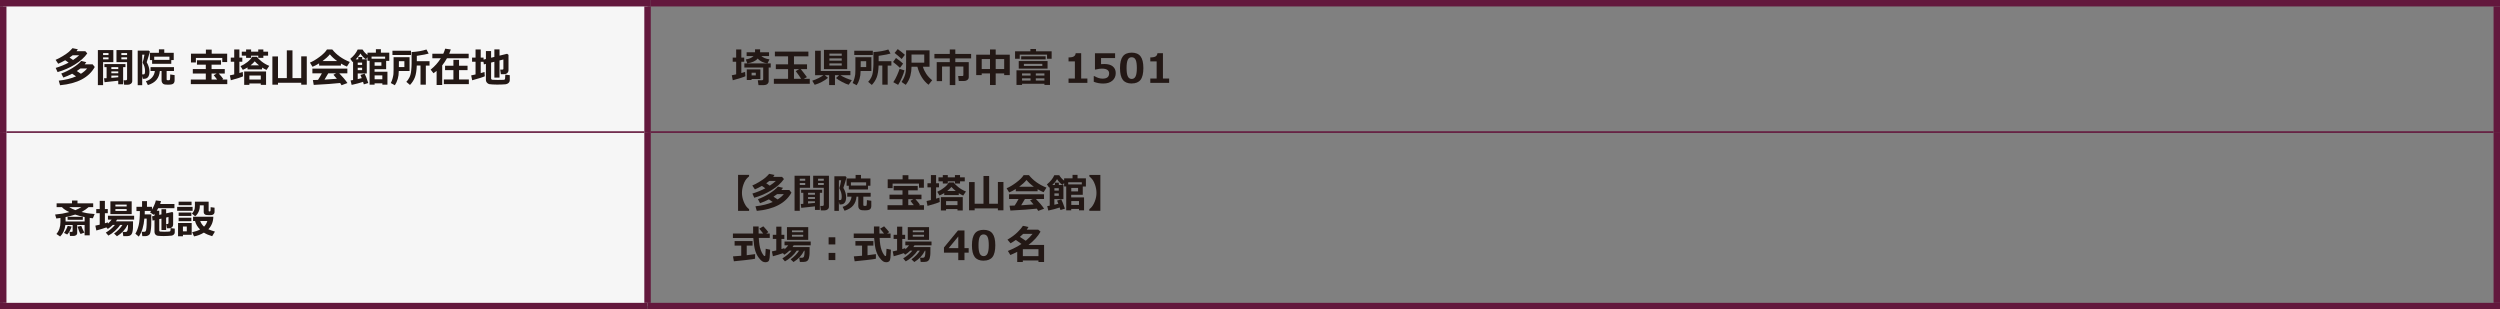
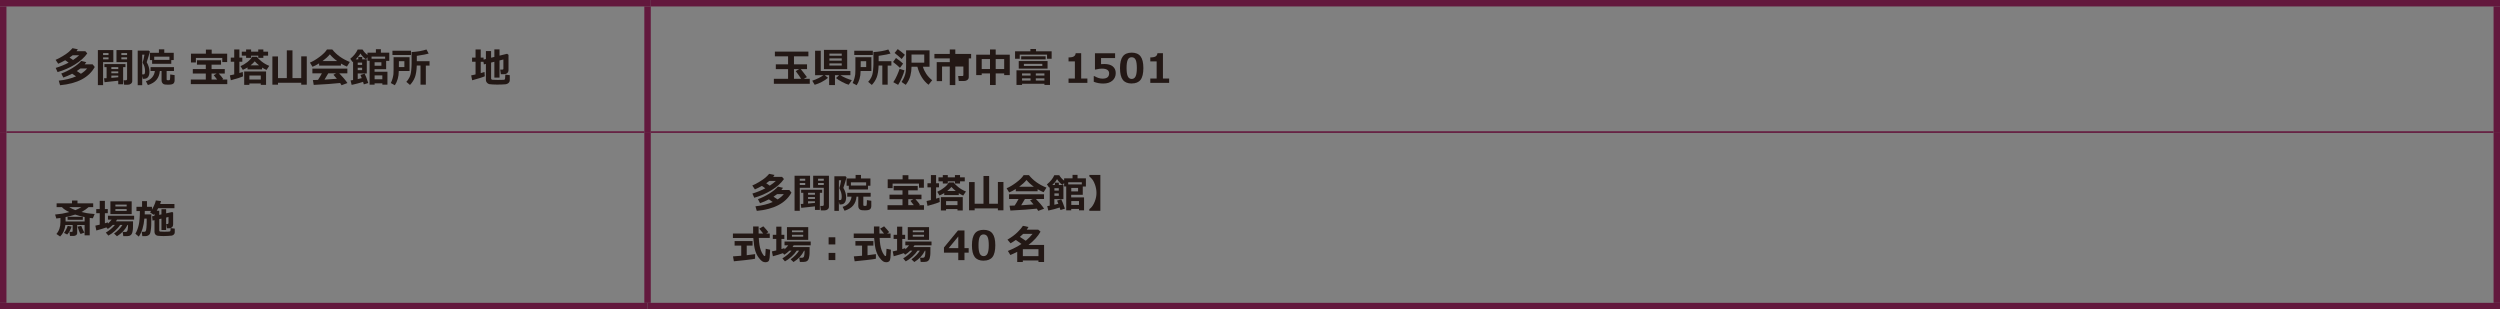
<svg xmlns="http://www.w3.org/2000/svg" id="_イヤー_1" viewBox="0 0 1099.84 136.06">
  <rect x="0" y="0" width="1099.84" height="136.06" fill="#808080" stroke="none" />
  <defs>
    <style>.cls-1{fill:#f6f6f6;}.cls-2{stroke-width:2.84px;}.cls-2,.cls-3{fill:none;stroke:#63183d;stroke-miterlimit:10;}.cls-3{stroke-width:.71px;}.cls-4{fill:#231815;}</style>
  </defs>
-   <path class="cls-1" d="M1.42,58.11H284.88v76.54H1.42V58.11ZM1.42,1.42H284.88V58.11H1.42V1.42Z" />
  <line class="cls-3" x1="2.83" y1="58.11" x2="283.46" y2="58.11" />
  <line class="cls-3" x1="286.3" y1="58.11" x2="1097.01" y2="58.11" />
  <line class="cls-2" x1="286.3" y1="1.42" x2="1099.84" y2="1.42" />
  <line class="cls-2" x1="1098.43" y1="58.11" x2="1098.43" y2="2.83" />
  <line class="cls-2" x1="1098.43" y1="133.23" x2="1098.43" y2="58.11" />
  <line class="cls-2" x1="0" y1="1.42" x2="286.3" y2="1.42" />
  <line class="cls-2" x1="1.42" y1="58.11" x2="1.42" y2="2.83" />
  <line class="cls-2" x1="1.42" y1="133.23" x2="1.42" y2="58.11" />
  <line class="cls-2" x1="284.88" y1="58.11" x2="284.88" y2="2.83" />
  <line class="cls-2" x1="284.88" y1="133.23" x2="284.88" y2="58.11" />
  <line class="cls-2" x1="0" y1="134.65" x2="284.88" y2="134.65" />
  <line class="cls-2" x1="284.88" y1="134.65" x2="1099.84" y2="134.65" />
  <g>
    <path class="cls-4" d="M30.18,27.55c-.57-.42-1.07-.76-1.49-1.05-1.03,.58-2.05,1.1-3.08,1.55l-1.15-1.72c1-.42,2.07-.98,3.21-1.68,1.14-.7,2-1.3,2.57-1.79,.57-.5,1.12-1.05,1.65-1.66l2.36,.48c-.17,.28-.37,.56-.59,.84h3.88l.85,.97c-1.21,1.76-3.02,3.39-5.42,4.87-2.4,1.48-4.95,2.6-7.64,3.36l-.83-1.84c2.06-.63,3.96-1.4,5.68-2.31Zm11.51,1.91c-2.56,4.64-7.65,7.32-15.26,8.04l-.58-2.02c2.97-.32,5.5-.95,7.6-1.89-.28-.2-.85-.58-1.7-1.16-1.3,.68-2.59,1.24-3.88,1.69l-.92-1.77c1.67-.61,3.35-1.43,5.02-2.48s2.93-2.07,3.77-3.06l2.23,.54c-.19,.31-.43,.63-.72,.97h3.51l.93,1.15Zm-11.11-4.13c.62,.4,1.15,.76,1.57,1.06,.99-.65,1.89-1.35,2.69-2.08h-2.85c-.4,.32-.87,.66-1.41,1.03Zm5.02,7.13c1.15-.73,2.06-1.5,2.73-2.33h-2.95c-.47,.36-1,.74-1.59,1.12l1.82,1.21Z" />
    <path class="cls-4" d="M49.87,27.34h-4.52v10.11h-2.29v-15.42h6.81v5.3Zm-2.13-3.11v-.87h-2.39v.87h2.39Zm0,1.88v-.87h-2.39v.87h2.39Zm4.29,9.4c-2.19,.27-4.2,.49-6.03,.65l-.23-1.72c.27,0,.64-.02,1.13-.04v-4.86h-.96v-1.35h9.25v1.35h-1.02v7.54h-2.15v-1.57Zm-3.04-5.98v.87h3.04v-.87h-3.04Zm0,1.89v.81h3.04v-.81h-3.04Zm0,2.83c1.11-.09,2.12-.18,3.04-.27v-.72h-3.04v.99Zm9.18,1.45c0,.45-.19,.83-.57,1.13s-.83,.45-1.36,.45h-1.63l-.23-1.97h.98c.14,0,.26-.05,.38-.14,.11-.09,.17-.21,.17-.35v-7.49h-4.67v-5.3h6.94v13.68Zm-4.78-11.48h2.52v-.87h-2.52v.87Zm2.52,1.01h-2.52v.87h2.52v-.87Z" />
    <path class="cls-4" d="M65.94,22.71c-.09,.37-.31,1.15-.66,2.33-.35,1.18-.6,1.96-.75,2.33,.81,1.37,1.22,2.74,1.22,4.09,0,.57-.06,1.07-.17,1.48-.11,.42-.28,.76-.51,1.03-.23,.27-.5,.45-.81,.56-.31,.1-.78,.16-1.4,.16l-.3-1.25v4.04h-1.98v-15.22h4.9l.46,.44Zm-3.38,10.03h.26c.29,0,.49-.02,.6-.06,.11-.04,.2-.18,.28-.42,.07-.25,.11-.59,.11-1.02,0-1.24-.31-2.38-.94-3.42-.06-.11-.1-.22-.1-.34,0-.09,.02-.19,.06-.29,.2-.47,.44-1.52,.73-3.15h-.99v8.69Zm7.76-1.5c-.13,1.54-.62,2.83-1.45,3.85s-2.1,1.81-3.81,2.35l-.87-1.72c1.13-.31,2.04-.86,2.73-1.67,.69-.81,1.09-1.75,1.2-2.81h-1.89v-1.71h10.31v1.71h-3.23v3.68c0,.14,.05,.24,.15,.3s.3,.09,.6,.09,.48-.02,.54-.07c.06-.05,.11-.11,.15-.19,.04-.08,.07-.33,.1-.74s.04-.93,.04-1.55l1.93,.29v2.3c0,.62-.18,1.09-.54,1.42-.36,.33-1.11,.49-2.26,.49-.88,0-1.48-.05-1.8-.15-.32-.1-.59-.3-.81-.61s-.33-.69-.33-1.16v-4.09h-.78Zm5.03-3.18h-8.43v-1.62h-.98v-3.2h3.97v-1.55h2.36v1.55h4.16v3.2h-1.08v1.62Zm-7.51-1.72h6.7v-1.42h-6.7v1.42Z" />
    <path class="cls-4" d="M99.99,37.01h-16.04v-2.02h6.59v-2.64h-5.72v-1.98h5.72v-1.91h-3.89v-1.94h10.59v1.94h-4.16v1.91h5.81v1.98h-2.65c.86,.92,1.51,1.72,1.96,2.38l-.47,.26h2.26v2.02Zm-.05-9.69h-2.15v-1.84h-11.61v2h-2.16v-3.86h6.56v-1.81h2.55v1.81h6.81v3.7Zm-6.86,7.66h2.44c-.4-.55-.89-1.18-1.48-1.89l1.27-.74h-2.23v2.64Z" />
    <path class="cls-4" d="M106.92,33.58c-.78,.39-2.57,.97-5.37,1.73l-.42-2.15c.6-.12,1.24-.25,1.91-.42v-5.59h-1.52v-1.81h1.52v-3.59h2.28v3.59h1.28v1.81h-1.28v4.97c.52-.16,1.02-.31,1.47-.46l.13,1.9Zm8.39-3.04h-6.41v-.87c-.69,.42-1.38,.77-2.09,1.06l-.99-1.63c1.01-.42,2.02-1.02,3-1.79,.99-.77,1.68-1.54,2.09-2.32h2.18c.27,.51,.92,1.19,1.96,2.02s2.17,1.49,3.41,1.97l-1.22,1.79c-.59-.25-1.23-.6-1.94-1.05v.83Zm-4.84-5.08h-2.2v-.96h-1.91v-1.76h1.91v-.99h2.2v.99h3.14v-.99h2.25v.99h2.08v1.76h-2.08v.96h-2.25v-.96h-3.14v.96Zm4.26,11.26h-5.02v.61h-2.28v-5.88h9.62v5.88h-2.32v-.61Zm-5.02-1.74h5.02v-1.76h-5.02v1.76Zm.51-6.23h3.75c-.73-.58-1.37-1.17-1.9-1.77-.52,.62-1.14,1.21-1.85,1.77Z" />
    <path class="cls-4" d="M122.3,37.25h-2.47v-12.42h2.47v9.53h3.88v-12.21h2.49v12.21h3.85v-9.57h2.44v12.46h-2.44v-.84h-10.22v.84Z" />
    <path class="cls-4" d="M149.99,28.86h-9.6v-.99c-1.07,.67-2.04,1.17-2.91,1.51l-1.13-1.84c1.24-.5,2.65-1.33,4.23-2.51s2.67-2.26,3.26-3.26h2.34c1.87,2.36,4.44,4.19,7.71,5.49l-1.26,2.03c-.82-.32-1.7-.77-2.64-1.33v.89Zm-.35,7.65c-2.74,.31-6.61,.58-11.62,.84l-.37-2.13,2.26-.08c.61-.92,1.18-1.88,1.7-2.88h-4.18v-2.08h15.38v2.08h-3.56c1.47,1.49,2.67,2.91,3.6,4.27l-2.59,.97c-.13-.26-.34-.59-.62-1Zm-7.74-9.65h6.42c-1.33-.97-2.4-1.96-3.21-2.96-.77,.96-1.84,1.95-3.21,2.96Zm.87,8.16c2.28-.12,4.09-.25,5.43-.37-.57-.69-1.07-1.28-1.51-1.76l1.15-.62h-3.43c-.51,.94-1.06,1.86-1.64,2.75Z" />
    <path class="cls-4" d="M159.74,35.99c-1.38,.49-3.06,.94-5.03,1.36l-.48-1.95,1.1-.2v-8.11l-.23,.19-1.01-1.42c1.55-1.26,2.63-2.61,3.26-4.06,.74,0,1.29,0,1.64,0s.52,0,.52,0c.55,.92,1.27,1.72,2.16,2.39v-1.01h3.7v-1.54h2.2v1.54h3.69v3.6h-1.38v3.65h-5.1v1.12h5.67v5.71h-2.23v-.61h-3.42v.59h-2.2v-10.48h-.92v-1.58l-.67,.89c-.83-.47-1.65-1.32-2.45-2.55-.47,.88-1.16,1.74-2.08,2.59h1.14v-1.03h1.73v1.03h2.02v6.2h-3.99v2.48c.74-.16,1.33-.3,1.77-.42-.17-.44-.36-.91-.57-1.4l1.84-.57c.39,.72,.93,2.09,1.6,4.12l-1.96,.6c-.1-.4-.21-.77-.33-1.12Zm-2.36-7.43h1.93v-1.03h-1.93v1.03Zm1.93,1.25h-1.93v1.05h1.93v-1.05Zm4.15-3.96h5.97v-.94h-5.97v.94Zm4.33,3.06v-1.51h-2.99v1.51h2.99Zm.41,5.97v-1.7h-3.4v1.7h3.4Z" />
    <path class="cls-4" d="M180.18,31.23h-4.75v.18c0,1.14-.15,2.25-.46,3.32-.31,1.07-.73,2-1.26,2.77l-1.78-.97c.35-.67,.62-1.38,.81-2.13,.19-.75,.31-1.35,.35-1.8,.04-.45,.06-1.07,.06-1.85v-5.58h7.03v6.06Zm.64-7.02h-8.17v-1.88h8.17v1.88Zm-2.92,5.29v-2.57h-2.4l-.02,2.57h2.41Zm9.44,7.76h-2.34v-8.43h-1.64c-.09,2.25-.37,3.98-.84,5.2-.47,1.22-1.19,2.33-2.15,3.34l-1.61-1.37c.47-.45,.92-1.08,1.34-1.9,.42-.82,.69-1.83,.8-3.04s.18-2.22,.18-3.04v-5.1c2.61-.18,4.79-.56,6.54-1.15l.96,1.8c-.73,.25-2.47,.58-5.21,1v2.34h5.6v1.94h-1.63v8.43Z" />
-     <path class="cls-4" d="M194.53,37.4h-2.45v-6.22c-.47,.41-.93,.76-1.38,1.05l-1.24-1.61c1.71-1.33,3.21-3,4.49-5h-3.75v-1.98h4.81c.36-.76,.64-1.5,.84-2.23l2.47,.35c-.17,.59-.4,1.21-.68,1.88h8.55v1.98h-9.54c-.66,1.17-1.36,2.22-2.11,3.16v8.62Zm11.73-.39h-11v-2.06h4.21v-4.09h-3.67v-1.93h3.67v-2.59h2.48v2.59h3.74v1.93h-3.74v4.09h4.31v2.06Z" />
    <path class="cls-4" d="M224.27,35.24c0,.35-.09,.65-.26,.92-.17,.27-.41,.48-.72,.64s-.64,.25-1,.29c-.36,.03-.9,.06-1.62,.09-.72,.02-1.38,.04-1.96,.04-.65,0-1.32-.02-2.01-.06-.69-.04-1.16-.08-1.41-.14-.25-.05-.5-.17-.74-.35s-.43-.39-.57-.65c-.14-.26-.21-.55-.21-.87v-7.04l-.88,.22-.21-1.15h-1.19v4.99c.59-.17,1.15-.34,1.66-.51l.13,1.89c-.75,.38-2.6,.97-5.56,1.77l-.43-2.15c.58-.11,1.22-.25,1.92-.42v-5.59h-1.53v-1.81h1.53v-3.59h2.28v3.59h1.25v.87l1.03-.26v-3.48h2.28v2.92l1.44-.36v-3.32h2.27v2.76l3.33-.82,.62,.46v6.7c0,.55-.18,.99-.54,1.32-.36,.33-.85,.49-1.46,.49h-1.36l-.29-2h.92c.32,0,.48-.13,.48-.39v-4.06l-1.7,.42v7.53h-2.27v-6.96l-1.44,.36v6.94c0,.33,.18,.54,.54,.62,.77,.05,1.51,.07,2.23,.07,.48,0,1.04,0,1.68-.02l1.17-.04c.14-.01,.25-.05,.34-.12s.15-.18,.18-.33c.03-.15,.07-.76,.12-1.83l1.96,.26v2.16Z" />
  </g>
  <g>
-     <path class="cls-4" d="M327.93,33.54c-.75,.38-2.6,.97-5.56,1.77l-.42-2.2c.66-.13,1.29-.26,1.91-.4v-5.55h-1.52v-1.81h1.52v-3.59h2.28v3.59h1.27v1.81h-1.27v4.97c.67-.18,1.23-.35,1.66-.49l.13,1.89Zm10.24,2.15c0,.52-.2,.95-.59,1.27-.39,.32-.88,.48-1.45,.48h-2.45l-.29-2.13h1.84c.14,0,.27-.05,.37-.15,.1-.1,.16-.2,.16-.31v-5.14h-8.29v-1.81h11.6v1.81h-.9v5.97Zm-4.82-9.93c-.94,1.1-2.47,1.8-4.59,2.1l-.66-1.7c.78-.14,1.44-.32,1.97-.55,.53-.23,1.01-.54,1.45-.94h-3.05v-1.68h3.7v-1.3h2.23v1.3h3.92v1.68h-3.37c.44,.36,.92,.66,1.44,.88,.51,.22,1.22,.42,2.13,.58l-.86,1.73c-.85-.07-1.66-.29-2.43-.67-.77-.38-1.4-.85-1.89-1.44Zm1.17,9h-3.88v.44h-2.11v-4.68h5.99v4.24Zm-2.02-1.58v-1.17h-1.84v1.17h1.84Z" />
    <path class="cls-4" d="M356.25,36.87h-15.8v-2.2h6.25v-4.27h-5.39v-2.09h5.39v-3.52h-5.8v-2.09h14.74v2.09h-6.34v3.52h5.74v2.09h-2.77c.5,.57,1.41,1.75,2.73,3.53l-1.4,.74h2.65v2.2Zm-6.95-2.2h3.15c-.76-1.2-1.56-2.33-2.39-3.39l1.58-.88h-2.34v4.27Z" />
    <path class="cls-4" d="M364.28,34.24c-.73,.62-1.64,1.22-2.74,1.79-1.1,.57-2.14,1-3.13,1.28l-1.08-1.81c.96-.31,1.9-.7,2.82-1.16,.92-.46,1.62-.89,2.11-1.27h-3.68v-10.75h2.5v8.91h13.04v1.84h-4.41c.59,.4,1.39,.82,2.4,1.26,1.01,.44,1.89,.75,2.63,.93l-1.37,2.01c-.71-.17-1.66-.57-2.86-1.2-1.2-.63-2.11-1.21-2.73-1.74l1.38-1.26h-1.83v4.34h-2.57v-4.34h-1.92l1.44,1.17Zm8.43-3.82h-10.22v-8.47h10.22v8.47Zm-2.4-5.9v-.93h-5.42v.93h5.42Zm-5.42,2.18h5.42v-1.01h-5.42v1.01Zm5.42,1.18h-5.42v.96h5.42v-.96Z" />
    <path class="cls-4" d="M383.35,31.23h-4.75v.18c0,1.14-.15,2.25-.46,3.32-.31,1.07-.73,2-1.26,2.77l-1.78-.97c.35-.67,.62-1.38,.81-2.13,.19-.75,.31-1.35,.35-1.8,.04-.45,.06-1.07,.06-1.85v-5.58h7.03v6.06Zm.64-7.02h-8.17v-1.88h8.17v1.88Zm-2.92,5.29v-2.57h-2.4l-.02,2.57h2.41Zm9.44,7.76h-2.34v-8.43h-1.63c-.09,2.25-.37,3.98-.84,5.2s-1.19,2.33-2.15,3.34l-1.61-1.37c.47-.45,.92-1.08,1.34-1.9,.42-.82,.69-1.83,.8-3.04s.18-2.22,.18-3.04v-5.1c2.61-.18,4.79-.56,6.54-1.15l.96,1.8c-.73,.25-2.47,.58-5.21,1v2.34h5.6v1.94h-1.63v8.43Z" />
    <path class="cls-4" d="M397.3,27.99l-1.37,1.87c-.84-.82-1.86-1.69-3.04-2.59l1.29-1.76c1.34,.96,2.38,1.78,3.12,2.47Zm.6,2.98c-.21,.89-.59,1.97-1.14,3.23s-1.1,2.3-1.64,3.13l-2.13-1.17c.58-.81,1.14-1.83,1.68-3.07,.54-1.24,.9-2.17,1.09-2.8l2.14,.67Zm.18-6.86l-1.4,1.86c-.91-.85-1.95-1.75-3.11-2.67l1.38-1.7c1.49,1.11,2.53,1.95,3.14,2.52Zm10.87,5.25h-2.93c.28,1.02,.76,2.06,1.45,3.11s1.57,2,2.63,2.83l-1.61,1.99c-2.34-1.79-3.97-4.44-4.9-7.93h-2.58c0,1.29-.16,2.6-.49,3.91-.33,1.32-1.01,2.67-2.04,4.06l-1.86-1.28c.47-.66,.87-1.38,1.2-2.17s.54-1.56,.65-2.31,.16-1.83,.16-3.24v-6.19h10.31v7.21Zm-2.34-1.8v-3.57h-5.6v3.57h5.6Z" />
-     <path class="cls-4" d="M426.19,33.95c0,.48-.2,.89-.59,1.2-.39,.32-.85,.48-1.37,.48h-2.43l-.27-2.18h1.79c.33,0,.5-.14,.5-.42v-3.77h-3.55v8.17h-2.43v-8.17h-3.4v6.43h-2.35v-8.36h5.75v-1.65h-6.76v-1.96h6.76v-1.95h2.43v1.95h6.96v1.96h-6.96v1.65h5.92v6.63Z" />
+     <path class="cls-4" d="M426.19,33.95c0,.48-.2,.89-.59,1.2-.39,.32-.85,.48-1.37,.48h-2.43l-.27-2.18h1.79c.33,0,.5-.14,.5-.42v-3.77h-3.55v8.17h-2.43v-8.17h-3.4v6.43h-2.35v-8.36h5.75v-1.65h-6.76v-1.96h6.76v-1.95h2.43v1.95h6.96v1.96h-6.96h5.92v6.63Z" />
    <path class="cls-4" d="M441.78,32.3h-3.74v5.1h-2.5v-5.1h-3.65v.74h-2.42v-8.98h6.07v-2.3h2.5v2.3h6.19v8.98h-2.45v-.74Zm-9.89-1.93h3.65v-4.39h-3.65v4.39Zm6.15,0h3.74v-4.39h-3.74v4.39Z" />
    <path class="cls-4" d="M462.65,25.85h-2.02v-1.81h-12.01v1.81h-2.06v-3.28h6.75v-1.01h2.47v1.01h6.88v3.28Zm-3.17,11h-9.84v.52h-2.45v-6.44h14.74v6.44h-2.45v-.52Zm1.38-6.66h-12.68v-3.33h12.68v3.33Zm-.85-4.07h-10.75v-1.36h10.75v1.36Zm-6.63,6.18h-3.75v.94h3.75v-.94Zm-3.75,3.14h3.75v-.98h-3.75v.98Zm8.93-6.42v-.93h-8.11v.93h8.11Zm.92,4.22v-.94h-3.79v.94h3.79Zm-3.79,2.2h3.79v-.98h-3.79v.98Z" />
    <path class="cls-4" d="M478.39,36.46h-8.3v-1.9h2.79v-7.54h-2.79v-1.75c1.11-.01,1.89-.17,2.35-.46,.46-.3,.73-.77,.8-1.41h2.41v11.16h2.73v1.9Z" />
    <path class="cls-4" d="M481.18,35.96v-2.47h.29c1.26,.74,2.45,1.11,3.57,1.11,1.94,0,2.91-.78,2.91-2.34,0-.66-.27-1.17-.8-1.53s-1.33-.54-2.38-.54c-.71,0-1.63,.13-2.74,.39h-.32v-7.15h8.86v2.12h-6.18v2.67c.66-.04,1.15-.06,1.46-.06,1.63,0,2.87,.35,3.72,1.06,.85,.71,1.28,1.68,1.28,2.93,0,1.37-.49,2.48-1.47,3.33-.98,.84-2.31,1.27-3.99,1.27-1.54,0-2.94-.26-4.2-.78Z" />
    <path class="cls-4" d="M497.87,36.74c-1.77,0-3.07-.54-3.9-1.61-.83-1.08-1.24-2.8-1.24-5.18s.42-4.07,1.25-5.16c.83-1.08,2.13-1.63,3.89-1.63s3.06,.54,3.89,1.62,1.25,2.8,1.25,5.15-.41,4.12-1.24,5.19c-.83,1.07-2.12,1.6-3.9,1.6Zm0-11.56c-.81,0-1.39,.38-1.73,1.14-.35,.76-.52,1.97-.52,3.64s.18,2.87,.54,3.63c.36,.76,.93,1.14,1.72,1.14s1.36-.39,1.72-1.16c.36-.77,.54-1.98,.54-3.63s-.17-2.87-.52-3.62c-.35-.75-.93-1.13-1.73-1.13Z" />
    <path class="cls-4" d="M514.36,36.46h-8.3v-1.9h2.79v-7.54h-2.79v-1.75c1.11-.01,1.89-.17,2.35-.46,.46-.3,.73-.77,.8-1.41h2.41v11.16h2.73v1.9Z" />
  </g>
  <g>
    <path class="cls-4" d="M28.76,99c-.26,2.12-1.03,3.8-2.31,5.05l-1.63-1.12c1.18-1.35,1.77-3.09,1.77-5.21v-1.83c-.47,.07-1.08,.15-1.81,.24l-.54-1.75c1.49-.16,2.53-.29,3.13-.39,.6-.1,1.62-.33,3.08-.68-1.5-.72-2.57-1.45-3.2-2.19h-2.34v-1.68h6.77v-1.21h2.41v1.21h6.91v1.68h-2.02c-.87,.78-1.9,1.49-3.11,2.14,.93,.22,1.69,.39,2.28,.5,.58,.11,1.75,.24,3.49,.39l-.79,1.89c-.47-.05-.93-.11-1.38-.17v7.66h-2.25v-4.54h-3.26v3.49c0,.43-.16,.75-.48,.98-.32,.23-.69,.34-1.12,.34h-1.56l-.23-1.78h.97c.28,0,.42-.12,.42-.35v-2.68h-3.22Zm2.73,.67c-.14,.57-.41,1.2-.79,1.9-.38,.7-.76,1.23-1.14,1.6l-1.4-.71c.26-.31,.57-.79,.92-1.46,.35-.67,.58-1.21,.69-1.63l1.72,.3Zm-2.64-4.17v1.92h8.38v-1.92c-1.54-.31-2.93-.67-4.16-1.1-1.21,.41-2.61,.78-4.22,1.1Zm7.58,1.21h-6.7v-1.34h6.7v1.34Zm-3.27-4.26c.97-.39,1.84-.83,2.61-1.31h-5.32c.77,.49,1.68,.93,2.71,1.31Zm3.93,9.88l-1.63,.62c-.47-.7-.92-1.77-1.33-3.23l1.62-.34c.29,.87,.74,1.85,1.34,2.94Z" />
    <path class="cls-4" d="M46.8,100.04c-1,.38-2.47,.83-4.42,1.36l-.43-2.14c.61-.12,1.25-.25,1.92-.42v-5.06h-1.53v-1.81h1.53v-3.59h2.28v3.59h1.27v1.81h-1.27v4.45c.5-.15,.94-.29,1.31-.41l.03,.56c.69-.65,1.24-1.24,1.63-1.78h-1.63v-1.69h11.52v1.69h-7.51c-.18,.29-.34,.55-.49,.76h7.52c0,1.43,0,2.42-.03,2.96-.02,.54-.1,1.13-.25,1.77-.15,.64-.42,1.1-.81,1.38-.39,.28-.91,.42-1.54,.42h-1.66l-.27-1.84h1.19c.24,0,.46-.06,.64-.18,.18-.12,.32-.45,.4-1s.13-1.18,.13-1.91h-.23c-.97,2.01-2.52,3.67-4.65,4.98l-1.27-1.19c1.59-1.14,2.82-2.41,3.7-3.8h-1.02c-.56,.89-1.35,1.79-2.35,2.68-1,.89-1.95,1.57-2.83,2.02l-1.13-1.32c1.57-.92,2.91-2.04,4.02-3.38h-.93c-.66,.66-1.4,1.25-2.22,1.77l-.62-.68Zm11.13-5.84h-9.36v-5.63h9.36v5.63Zm-2.21-3.38v-.81h-4.95v.81h4.95Zm0,1.97v-.82h-4.95v.82h4.95Z" />
    <path class="cls-4" d="M63.69,92.84l-.02,1.49h2.91c0,2.29-.02,3.86-.05,4.71-.03,.85-.1,1.64-.21,2.35-.11,.72-.22,1.19-.35,1.44-.13,.24-.3,.44-.53,.61-.23,.16-.47,.28-.71,.35-.25,.07-.65,.1-1.21,.1-.25,0-.56,0-.91,0l-.26-1.92h1.12c.27,0,.48-.09,.62-.27,.14-.18,.25-.68,.33-1.5,.08-.82,.12-1.86,.12-3.13,0-.29,0-.59,0-.91h-1.03c-.27,3.3-1.08,5.95-2.45,7.93l-1.51-1.27c.64-1.05,1.13-2.32,1.47-3.78s.51-3.53,.52-6.19h-1.51v-1.88h2.47v-2.48h2.16v2.48h2.2v1.27c.91-1.64,1.48-3,1.71-4.06l2.27,.29c-.08,.41-.2,.83-.37,1.27l6.27,.02v1.84h-7.13c-.18,.34-.4,.71-.66,1.1h1.11v1.83l.97-.22v-2.28h2.06v1.83l2.69-.59,.39,.29v5.22c0,.47-.16,.86-.48,1.17-.32,.31-.7,.47-1.15,.47h-1.1l-.3-1.88h.58c.1,0,.19-.04,.27-.13,.08-.09,.13-.18,.13-.28v-2.67l-1.03,.24v5.48h-2.06v-5l-.97,.22v5.06c0,.24,.14,.38,.42,.42,.28,.05,.88,.07,1.82,.07,.77,0,1.36-.02,1.77-.05,.42-.03,.66-.07,.74-.13,.08-.05,.14-.15,.18-.28,.04-.13,.06-.51,.06-1.14l1.83,.23v1.57c0,.27-.06,.51-.17,.71-.12,.2-.28,.38-.51,.52-.22,.14-.45,.24-.69,.28-.24,.05-.79,.09-1.66,.13-.87,.04-1.48,.06-1.84,.06-.44,0-.88-.01-1.33-.04-.45-.02-.83-.05-1.15-.08-.32-.03-.6-.12-.83-.28-.23-.15-.42-.35-.54-.6s-.19-.54-.19-.87v-5.13l-.85,.2-.22-1.88,1.06-.23v-.91l-.37,.47-1.59-1.08c.17-.2,.33-.4,.48-.61h-2.79Z" />
-     <path class="cls-4" d="M84.74,92.73h-6.8v-1.73h6.8v1.73Zm-.41,10.56h-3.84v.64h-2.16v-5.81h6v5.17Zm-.05-13.02h-5.7v-1.54h5.7v1.54Zm-.09,4.73h-5.6v-1.51h5.6v1.51Zm0,2.32h-5.6v-1.52h5.6v1.52Zm-2.01,4.45v-2.11h-1.7v2.11h1.7Zm12.21-10.4v1.89c0,.31-.09,.57-.27,.8-.18,.22-.4,.38-.64,.47s-.69,.13-1.33,.13c-.44,0-.86-.02-1.25-.06-.4-.04-.71-.17-.94-.41-.23-.24-.34-.52-.34-.84v-3.01h-1.72v.41c0,.83-.18,1.65-.55,2.46-.37,.82-.86,1.46-1.49,1.93l-1.42-1.17c.38-.4,.7-.86,.94-1.38,.25-.52,.37-1.23,.37-2.13v-1.73h6.04v4c0,.18,.07,.27,.22,.27h.29c.09,0,.15-.02,.2-.06,.05-.04,.08-.09,.09-.15,.01-.06,.03-.25,.05-.58,.02-.32,.03-.68,.03-1.06l1.73,.22Zm-.54,3.98c-.03,2.17-.76,4-2.18,5.51,.58,.28,1.55,.62,2.89,1.03l-1.22,2.02c-1.42-.41-2.64-.93-3.65-1.57-1.39,.85-2.83,1.41-4.33,1.66l-.81-1.84c1.4-.31,2.56-.7,3.47-1.19-1.13-1.11-1.87-2.36-2.21-3.75h-.87v-1.87h8.91Zm-4.08,4.36c.71-.75,1.19-1.58,1.44-2.49h-3.13c.32,.94,.89,1.77,1.69,2.49Z" />
  </g>
  <g>
-     <path class="cls-4" d="M329.57,92.76h-4.87v-15.84h4.85v.66l-.66,.6c-.75,.67-1.36,1.68-1.82,3-.44,1.24-.66,2.47-.66,3.7s.25,2.47,.75,3.76c.5,1.27,1.1,2.23,1.8,2.88,.17,.15,.37,.32,.6,.51v.73Z" />
    <path class="cls-4" d="M336.68,82.83c-.57-.42-1.07-.76-1.49-1.05-1.03,.58-2.05,1.1-3.08,1.55l-1.15-1.72c1-.42,2.07-.98,3.21-1.68,1.14-.7,2-1.3,2.57-1.79,.57-.5,1.12-1.05,1.65-1.66l2.36,.48c-.17,.28-.37,.56-.59,.84h3.88l.85,.97c-1.21,1.76-3.02,3.39-5.42,4.87-2.41,1.48-4.95,2.6-7.64,3.36l-.83-1.84c2.06-.63,3.96-1.4,5.68-2.31Zm11.51,1.91c-2.56,4.64-7.65,7.32-15.26,8.04l-.58-2.02c2.97-.32,5.5-.95,7.6-1.89-.28-.2-.85-.58-1.7-1.16-1.3,.68-2.59,1.24-3.88,1.69l-.92-1.77c1.67-.61,3.35-1.43,5.02-2.48,1.68-1.05,2.93-2.07,3.77-3.06l2.23,.54c-.19,.31-.43,.63-.72,.97h3.51l.93,1.15Zm-11.11-4.13c.62,.4,1.15,.76,1.57,1.06,.99-.65,1.89-1.35,2.69-2.08h-2.85c-.4,.32-.87,.66-1.41,1.03Zm5.02,7.13c1.15-.73,2.06-1.5,2.73-2.33h-2.95c-.47,.36-1,.74-1.59,1.12l1.82,1.21Z" />
    <path class="cls-4" d="M356.37,82.62h-4.52v10.11h-2.29v-15.42h6.81v5.3Zm-2.13-3.11v-.87h-2.39v.87h2.39Zm0,1.88v-.87h-2.39v.87h2.39Zm4.29,9.4c-2.19,.27-4.2,.49-6.03,.65l-.22-1.72c.26,0,.64-.02,1.13-.04v-4.86h-.96v-1.35h9.25v1.35h-1.02v7.54h-2.15v-1.57Zm-3.04-5.98v.87h3.04v-.87h-3.04Zm0,1.89v.81h3.04v-.81h-3.04Zm0,2.83c1.11-.09,2.12-.18,3.04-.27v-.72h-3.04v.99Zm9.18,1.45c0,.45-.19,.83-.57,1.13-.38,.3-.83,.45-1.36,.45h-1.63l-.23-1.97h.98c.14,0,.26-.05,.38-.14,.11-.09,.17-.21,.17-.35v-7.49h-4.67v-5.3h6.94v13.68Zm-4.78-11.48h2.52v-.87h-2.52v.87Zm2.52,1.01h-2.52v.87h2.52v-.87Z" />
    <path class="cls-4" d="M372.43,77.99c-.09,.37-.31,1.15-.66,2.33-.35,1.18-.6,1.96-.75,2.33,.81,1.37,1.22,2.74,1.22,4.09,0,.57-.06,1.07-.17,1.48-.11,.42-.28,.76-.51,1.03-.23,.27-.5,.45-.81,.56-.31,.1-.78,.16-1.4,.16l-.3-1.25v4.04h-1.98v-15.22h4.9l.46,.44Zm-3.38,10.03h.26c.29,0,.49-.02,.6-.06,.11-.04,.2-.18,.28-.42,.07-.25,.11-.59,.11-1.02,0-1.24-.31-2.38-.94-3.42-.06-.11-.09-.22-.09-.34,0-.09,.02-.19,.06-.29,.2-.47,.44-1.52,.73-3.15h-1v8.69Zm7.76-1.5c-.13,1.54-.62,2.83-1.45,3.85s-2.11,1.81-3.81,2.35l-.86-1.72c1.13-.31,2.04-.86,2.73-1.67,.69-.81,1.09-1.75,1.2-2.81h-1.89v-1.71h10.31v1.71h-3.23v3.68c0,.14,.05,.24,.15,.3,.1,.06,.3,.09,.6,.09s.48-.02,.54-.07c.06-.05,.11-.11,.15-.19,.04-.08,.08-.33,.1-.74,.03-.42,.04-.93,.04-1.55l1.93,.29v2.3c0,.62-.18,1.09-.54,1.42-.36,.33-1.12,.49-2.26,.49-.88,0-1.47-.05-1.79-.15s-.59-.3-.81-.61c-.22-.3-.33-.69-.33-1.16v-4.09h-.78Zm5.04-3.18h-8.43v-1.62h-.98v-3.2h3.97v-1.55h2.36v1.55h4.16v3.2h-1.08v1.62Zm-7.51-1.72h6.7v-1.42h-6.7v1.42Z" />
    <path class="cls-4" d="M406.49,92.29h-16.04v-2.02h6.59v-2.64h-5.72v-1.98h5.72v-1.91h-3.89v-1.94h10.59v1.94h-4.16v1.91h5.81v1.98h-2.65c.86,.92,1.51,1.72,1.96,2.38l-.47,.26h2.26v2.02Zm-.05-9.69h-2.14v-1.84h-11.61v2h-2.16v-3.86h6.56v-1.81h2.55v1.81h6.81v3.7Zm-6.86,7.66h2.44c-.4-.55-.89-1.18-1.48-1.89l1.27-.74h-2.23v2.64Z" />
    <path class="cls-4" d="M413.42,88.85c-.78,.39-2.57,.97-5.37,1.73l-.42-2.15c.6-.12,1.24-.25,1.91-.42v-5.59h-1.52v-1.81h1.52v-3.59h2.28v3.59h1.28v1.81h-1.28v4.97c.52-.16,1.01-.31,1.47-.46l.13,1.9Zm8.39-3.04h-6.41v-.87c-.69,.42-1.38,.77-2.09,1.06l-.99-1.63c1.02-.42,2.02-1.02,3-1.79,.99-.77,1.68-1.54,2.09-2.32h2.18c.27,.51,.92,1.19,1.96,2.02,1.03,.83,2.17,1.49,3.41,1.97l-1.22,1.79c-.59-.25-1.23-.6-1.94-1.05v.83Zm-4.84-5.08h-2.2v-.96h-1.91v-1.76h1.91v-.99h2.2v.99h3.14v-.99h2.25v.99h2.08v1.76h-2.08v.96h-2.25v-.96h-3.14v.96Zm4.26,11.26h-5.02v.61h-2.28v-5.88h9.62v5.88h-2.32v-.61Zm-5.02-1.74h5.02v-1.76h-5.02v1.76Zm.51-6.23h3.75c-.73-.58-1.37-1.17-1.9-1.77-.52,.62-1.14,1.21-1.85,1.77Z" />
    <path class="cls-4" d="M428.79,92.52h-2.47v-12.42h2.47v9.53h3.88v-12.21h2.49v12.21h3.85v-9.57h2.44v12.46h-2.44v-.84h-10.22v.84Z" />
    <path class="cls-4" d="M456.48,84.14h-9.6v-.99c-1.07,.67-2.04,1.17-2.91,1.51l-1.13-1.84c1.24-.5,2.65-1.33,4.23-2.51s2.67-2.26,3.26-3.26h2.34c1.87,2.36,4.44,4.19,7.71,5.49l-1.26,2.03c-.82-.32-1.7-.77-2.64-1.33v.89Zm-.35,7.65c-2.74,.31-6.61,.58-11.62,.84l-.37-2.13,2.26-.08c.61-.92,1.18-1.88,1.7-2.88h-4.18v-2.08h15.38v2.08h-3.56c1.47,1.49,2.67,2.91,3.6,4.27l-2.59,.97c-.13-.26-.34-.59-.62-1Zm-7.74-9.65h6.42c-1.33-.97-2.4-1.96-3.21-2.96-.77,.96-1.84,1.95-3.21,2.96Zm.87,8.16c2.28-.12,4.09-.25,5.43-.37-.57-.69-1.07-1.28-1.51-1.76l1.15-.62h-3.43c-.51,.94-1.06,1.86-1.64,2.75Z" />
    <path class="cls-4" d="M466.23,91.27c-1.38,.49-3.06,.94-5.04,1.36l-.48-1.95,1.1-.2v-8.11l-.23,.19-1.01-1.42c1.54-1.26,2.63-2.61,3.26-4.06,.74,0,1.29,0,1.64,0s.52,0,.52,0c.55,.92,1.27,1.72,2.16,2.39v-1.01h3.7v-1.54h2.2v1.54h3.68v3.6h-1.38v3.65h-5.1v1.12h5.67v5.71h-2.23v-.61h-3.42v.59h-2.2v-10.48h-.92v-1.58l-.67,.89c-.83-.47-1.65-1.32-2.45-2.55-.47,.88-1.16,1.74-2.08,2.59h1.14v-1.03h1.73v1.03h2.02v6.2h-3.99v2.48c.74-.16,1.33-.3,1.77-.42-.17-.44-.36-.91-.57-1.4l1.84-.57c.39,.72,.93,2.09,1.6,4.12l-1.96,.6c-.1-.4-.21-.77-.33-1.12Zm-2.36-7.43h1.93v-1.03h-1.93v1.03Zm1.93,1.25h-1.93v1.05h1.93v-1.05Zm4.15-3.96h5.97v-.94h-5.97v.94Zm4.33,3.06v-1.51h-2.99v1.51h2.99Zm.41,5.97v-1.7h-3.4v1.7h3.4Z" />
    <path class="cls-4" d="M484.1,92.75h-4.87v-.73c.11-.09,.31-.26,.61-.51,.7-.65,1.3-1.6,1.8-2.87,.5-1.29,.74-2.54,.74-3.75s-.22-2.45-.66-3.68c-.46-1.32-1.07-2.32-1.82-2.99-.18-.16-.4-.36-.66-.61v-.66h4.85v15.8Z" />
  </g>
  <g>
    <path class="cls-4" d="M338.67,104.69h-4.85c.06,1.14,.16,2.15,.3,3.03,.14,.88,.33,1.66,.58,2.34s.52,1.25,.84,1.72c.31,.47,.52,.73,.61,.78,.09,.05,.17,.08,.23,.08,.17,0,.27-.09,.3-.28s.09-1.16,.18-2.92l1.95,.41c-.06,1.56-.14,2.74-.22,3.54-.08,.8-.28,1.33-.58,1.59s-.71,.39-1.25,.39-.99-.13-1.42-.4c-.43-.27-.96-.81-1.58-1.63-.62-.82-1.12-1.83-1.5-3.02-.38-1.19-.66-3.07-.85-5.62h-8.98v-1.96h8.89c0-.29,0-.7,0-1.23v-1.89h2.42v3.12h2.02c-.39-.52-.97-1.23-1.73-2.15l1.77-1.03c.89,.92,1.63,1.77,2.23,2.57l-.93,.61h1.54v1.96Zm-6.47,7.1l-.02,2.04c-.4,.12-1.81,.31-4.22,.59-2.42,.28-4.12,.45-5.11,.53l-.37-2.16c.72-.04,1.93-.13,3.62-.28v-4.47h-2.92v-1.98h7.9v1.98h-2.57v4.24c1.95-.21,3.18-.37,3.7-.48Z" />
    <path class="cls-4" d="M344.44,111.38c-1,.38-2.47,.83-4.42,1.36l-.43-2.14c.61-.12,1.25-.25,1.92-.42v-5.06h-1.53v-1.81h1.53v-3.59h2.28v3.59h1.27v1.81h-1.27v4.45c.5-.15,.94-.29,1.31-.41l.04,.56c.69-.65,1.24-1.24,1.63-1.78h-1.63v-1.69h11.52v1.69h-7.51c-.18,.29-.34,.55-.49,.76h7.52c0,1.43,0,2.42-.03,2.96-.02,.54-.1,1.13-.25,1.77-.15,.64-.42,1.1-.81,1.38-.39,.28-.91,.42-1.54,.42h-1.66l-.27-1.84h1.18c.24,0,.46-.06,.64-.18,.18-.12,.32-.45,.4-1,.08-.55,.12-1.18,.12-1.91h-.22c-.97,2.01-2.52,3.67-4.65,4.98l-1.27-1.19c1.59-1.14,2.82-2.41,3.7-3.8h-1.02c-.57,.89-1.35,1.79-2.35,2.68-1,.89-1.95,1.57-2.83,2.02l-1.13-1.32c1.57-.92,2.91-2.04,4.02-3.38h-.93c-.66,.66-1.41,1.25-2.22,1.77l-.62-.68Zm11.13-5.84h-9.36v-5.63h9.36v5.63Zm-2.21-3.38v-.81h-4.95v.81h4.95Zm0,1.97v-.82h-4.95v.82h4.95Z" />
    <path class="cls-4" d="M367.49,107.54h-2.95v-3.15h2.95v3.15Zm0,6.87h-2.95v-3.15h2.95v3.15Z" />
    <path class="cls-4" d="M391.82,104.69h-4.85c.06,1.14,.16,2.15,.3,3.03,.14,.88,.33,1.66,.58,2.34s.52,1.25,.84,1.72c.31,.47,.52,.73,.61,.78,.09,.05,.17,.08,.23,.08,.17,0,.27-.09,.3-.28s.09-1.16,.18-2.92l1.95,.41c-.06,1.56-.14,2.74-.22,3.54-.08,.8-.28,1.33-.58,1.59s-.71,.39-1.25,.39-.99-.13-1.42-.4c-.43-.27-.96-.81-1.58-1.63-.62-.82-1.12-1.83-1.5-3.02-.38-1.19-.66-3.07-.85-5.62h-8.98v-1.96h8.89c0-.29,0-.7,0-1.23v-1.89h2.42v3.12h2.02c-.39-.52-.97-1.23-1.73-2.15l1.77-1.03c.89,.92,1.63,1.77,2.23,2.57l-.93,.61h1.54v1.96Zm-6.47,7.1l-.02,2.04c-.4,.12-1.81,.31-4.22,.59-2.42,.28-4.12,.45-5.11,.53l-.37-2.16c.72-.04,1.93-.13,3.62-.28v-4.47h-2.92v-1.98h7.9v1.98h-2.57v4.24c1.95-.21,3.18-.37,3.7-.48Z" />
    <path class="cls-4" d="M397.59,111.38c-1,.38-2.47,.83-4.42,1.36l-.43-2.14c.61-.12,1.25-.25,1.92-.42v-5.06h-1.53v-1.81h1.53v-3.59h2.28v3.59h1.27v1.81h-1.27v4.45c.5-.15,.94-.29,1.31-.41l.04,.56c.69-.65,1.24-1.24,1.63-1.78h-1.63v-1.69h11.52v1.69h-7.51c-.18,.29-.34,.55-.49,.76h7.52c0,1.43,0,2.42-.03,2.96-.02,.54-.1,1.13-.25,1.77-.15,.64-.42,1.1-.81,1.38-.39,.28-.91,.42-1.54,.42h-1.66l-.27-1.84h1.18c.24,0,.46-.06,.64-.18,.18-.12,.32-.45,.4-1,.08-.55,.12-1.18,.12-1.91h-.22c-.97,2.01-2.52,3.67-4.65,4.98l-1.27-1.19c1.59-1.14,2.82-2.41,3.7-3.8h-1.02c-.57,.89-1.35,1.79-2.35,2.68-1,.89-1.95,1.57-2.83,2.02l-1.13-1.32c1.57-.92,2.91-2.04,4.02-3.38h-.93c-.66,.66-1.41,1.25-2.22,1.77l-.62-.68Zm11.13-5.84h-9.36v-5.63h9.36v5.63Zm-2.21-3.38v-.81h-4.95v.81h4.95Zm0,1.97v-.82h-4.95v.82h4.95Z" />
    <path class="cls-4" d="M426.16,111.17h-1.85v3.27h-2.73v-3.27h-6.3v-2.29l6.18-7.5h2.85v7.79h1.85v2.01Zm-4.58-2.01v-5.11l-4.22,5.11h4.22Z" />
    <path class="cls-4" d="M432.73,114.69c-1.77,0-3.07-.54-3.9-1.61-.83-1.08-1.24-2.8-1.24-5.18s.42-4.07,1.25-5.16c.83-1.08,2.13-1.63,3.89-1.63s3.06,.54,3.89,1.62,1.25,2.8,1.25,5.15-.41,4.12-1.24,5.19c-.83,1.07-2.12,1.6-3.9,1.6Zm0-11.56c-.81,0-1.39,.38-1.73,1.14-.35,.76-.52,1.97-.52,3.64s.18,2.87,.54,3.63c.36,.76,.93,1.14,1.72,1.14s1.36-.39,1.72-1.16c.36-.77,.54-1.98,.54-3.63s-.17-2.87-.52-3.62c-.35-.75-.93-1.13-1.73-1.13Z" />
    <path class="cls-4" d="M456.85,114.59h-6.87v.67h-2.47v-4.48c-1.02,.53-2.02,1-3.01,1.41l-1.1-1.78c2.39-.98,4.39-2.01,5.98-3.09-.53-.38-1.35-.97-2.47-1.76-.78,.55-1.56,1.04-2.34,1.48l-1.35-1.61c1.79-1.05,3.25-2.12,4.37-3.23,1.13-1.1,1.94-2.05,2.44-2.85l2.44,.51c-.24,.43-.5,.83-.76,1.19h5.05l1.01,.86c-1.13,2.04-2.89,3.99-5.29,5.84h6.85v7.52h-2.48v-.67Zm-8.17-10.38c1.01,.63,1.87,1.21,2.59,1.71,1.19-.97,2.19-1.99,3-3.04h-4.13c-.44,.44-.93,.88-1.46,1.33Zm1.31,8.47h6.87v-3.05h-6.87v3.05Z" />
  </g>
</svg>